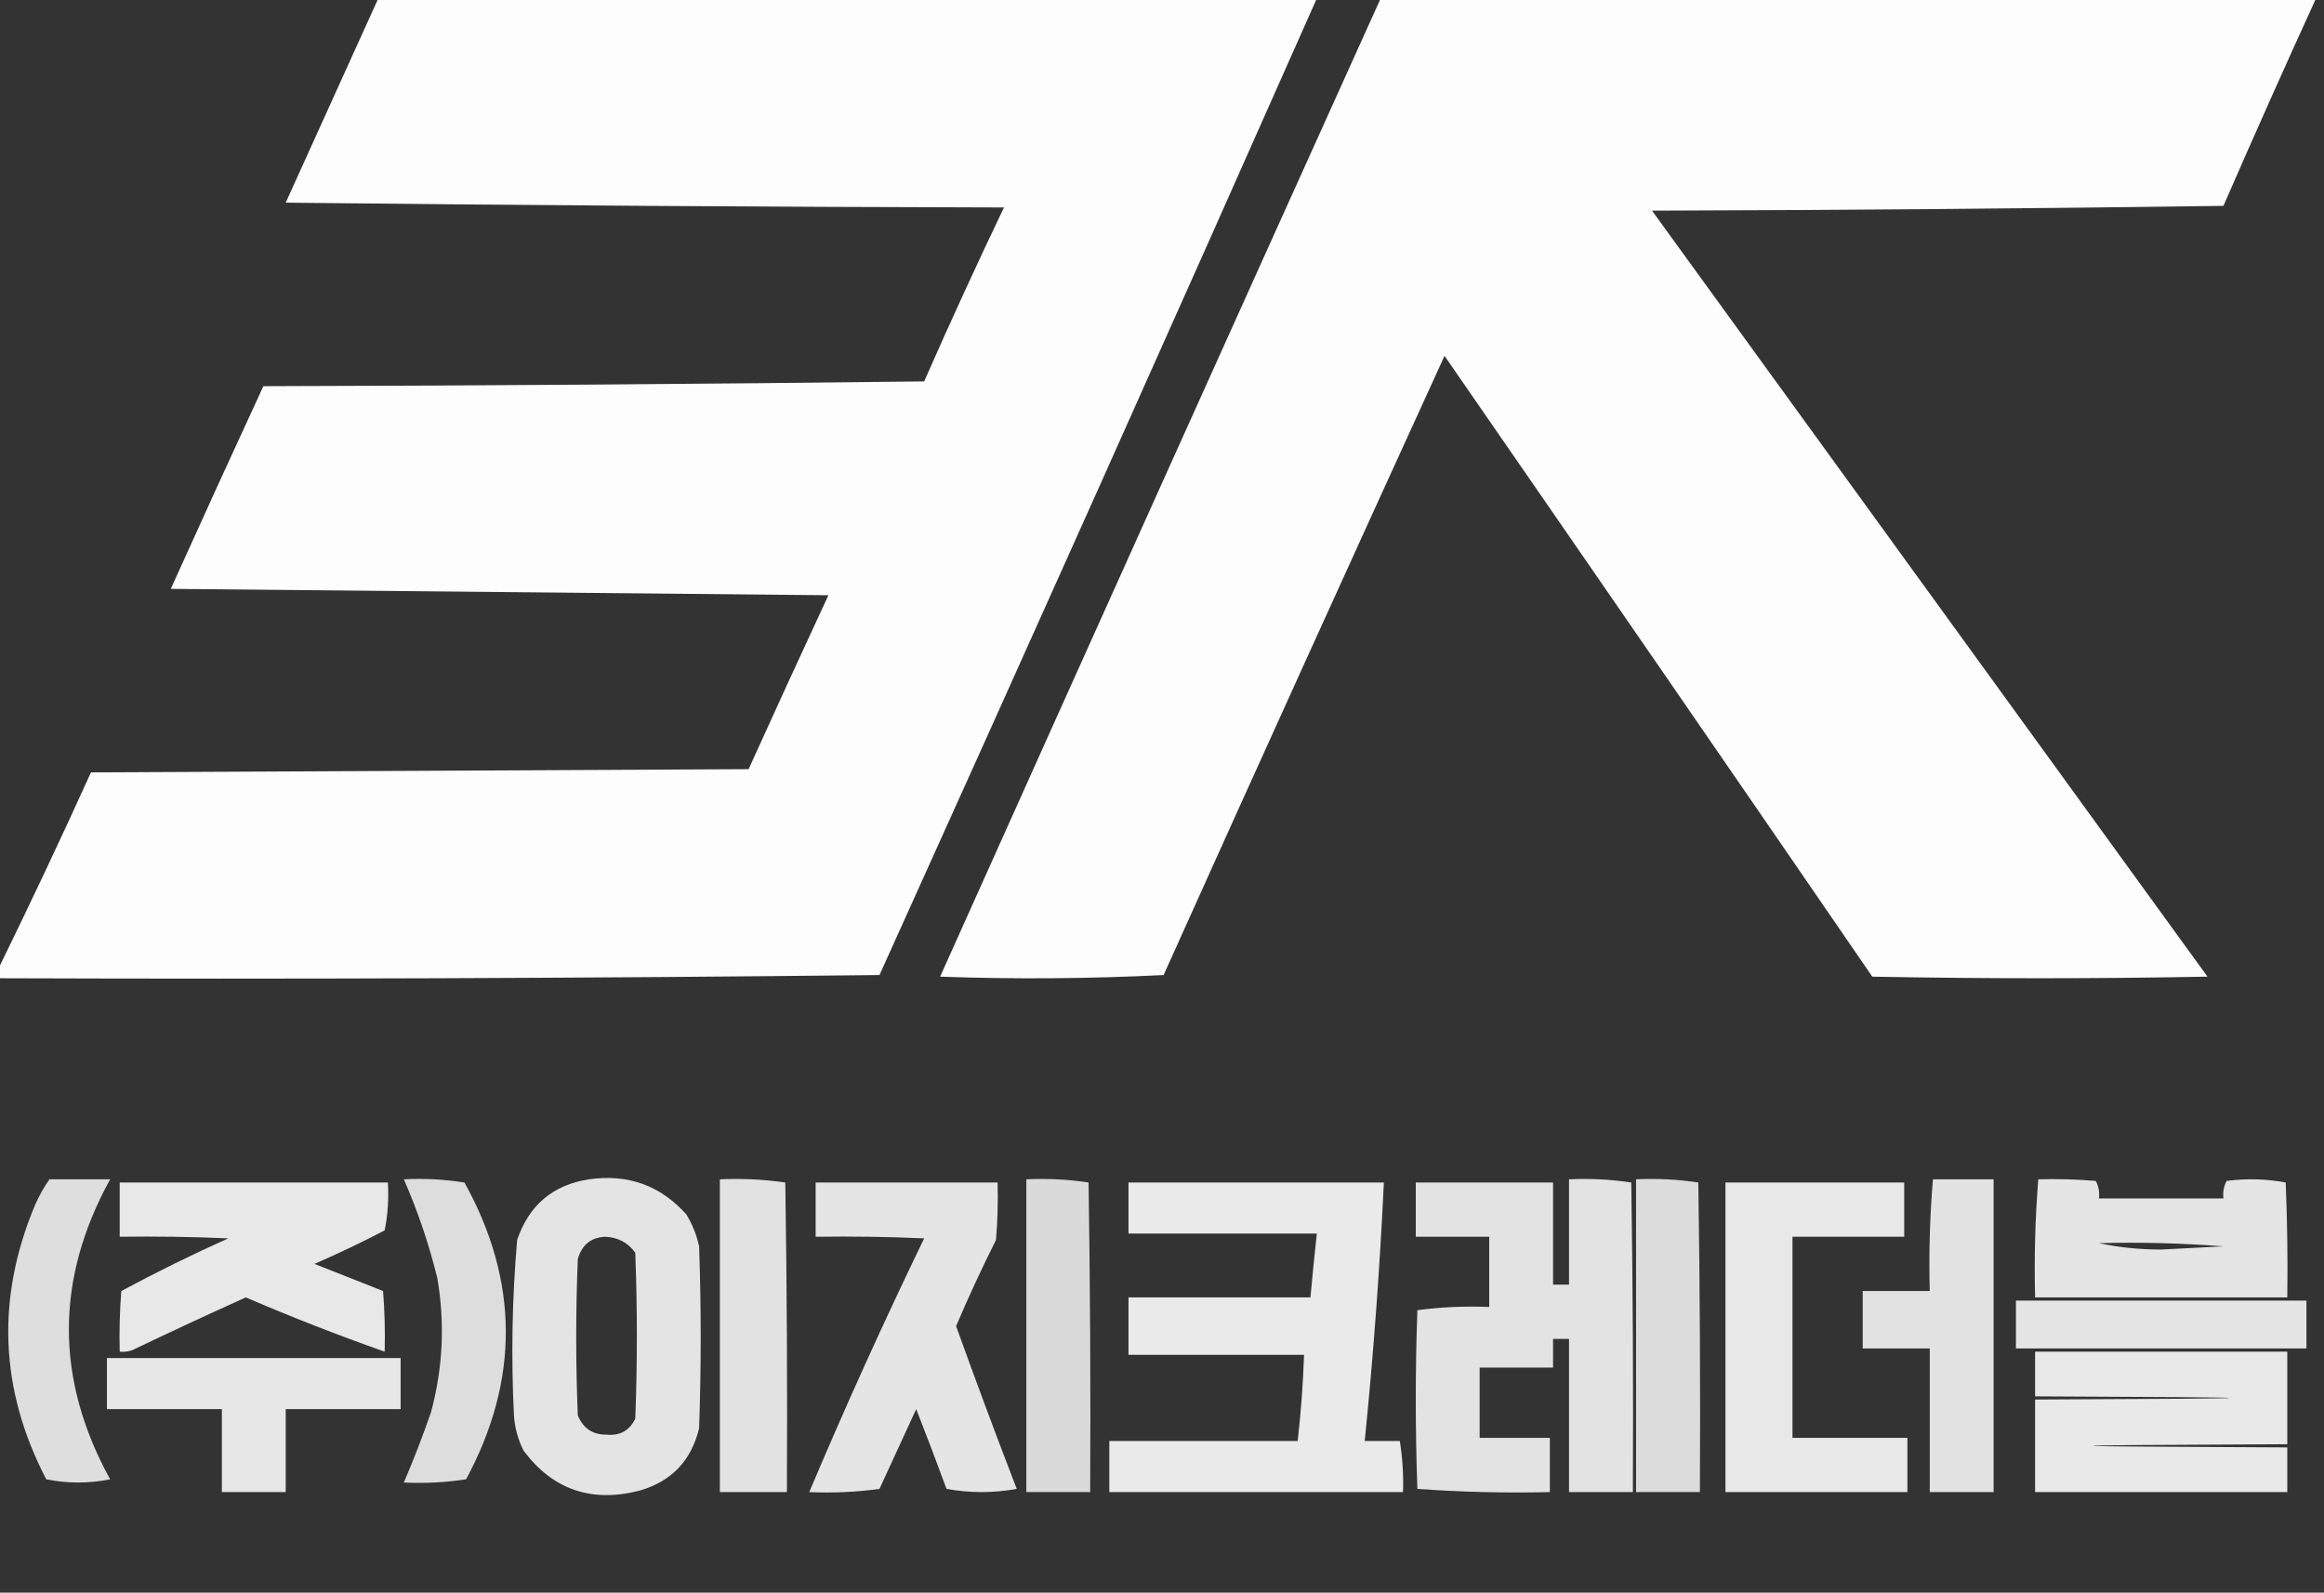
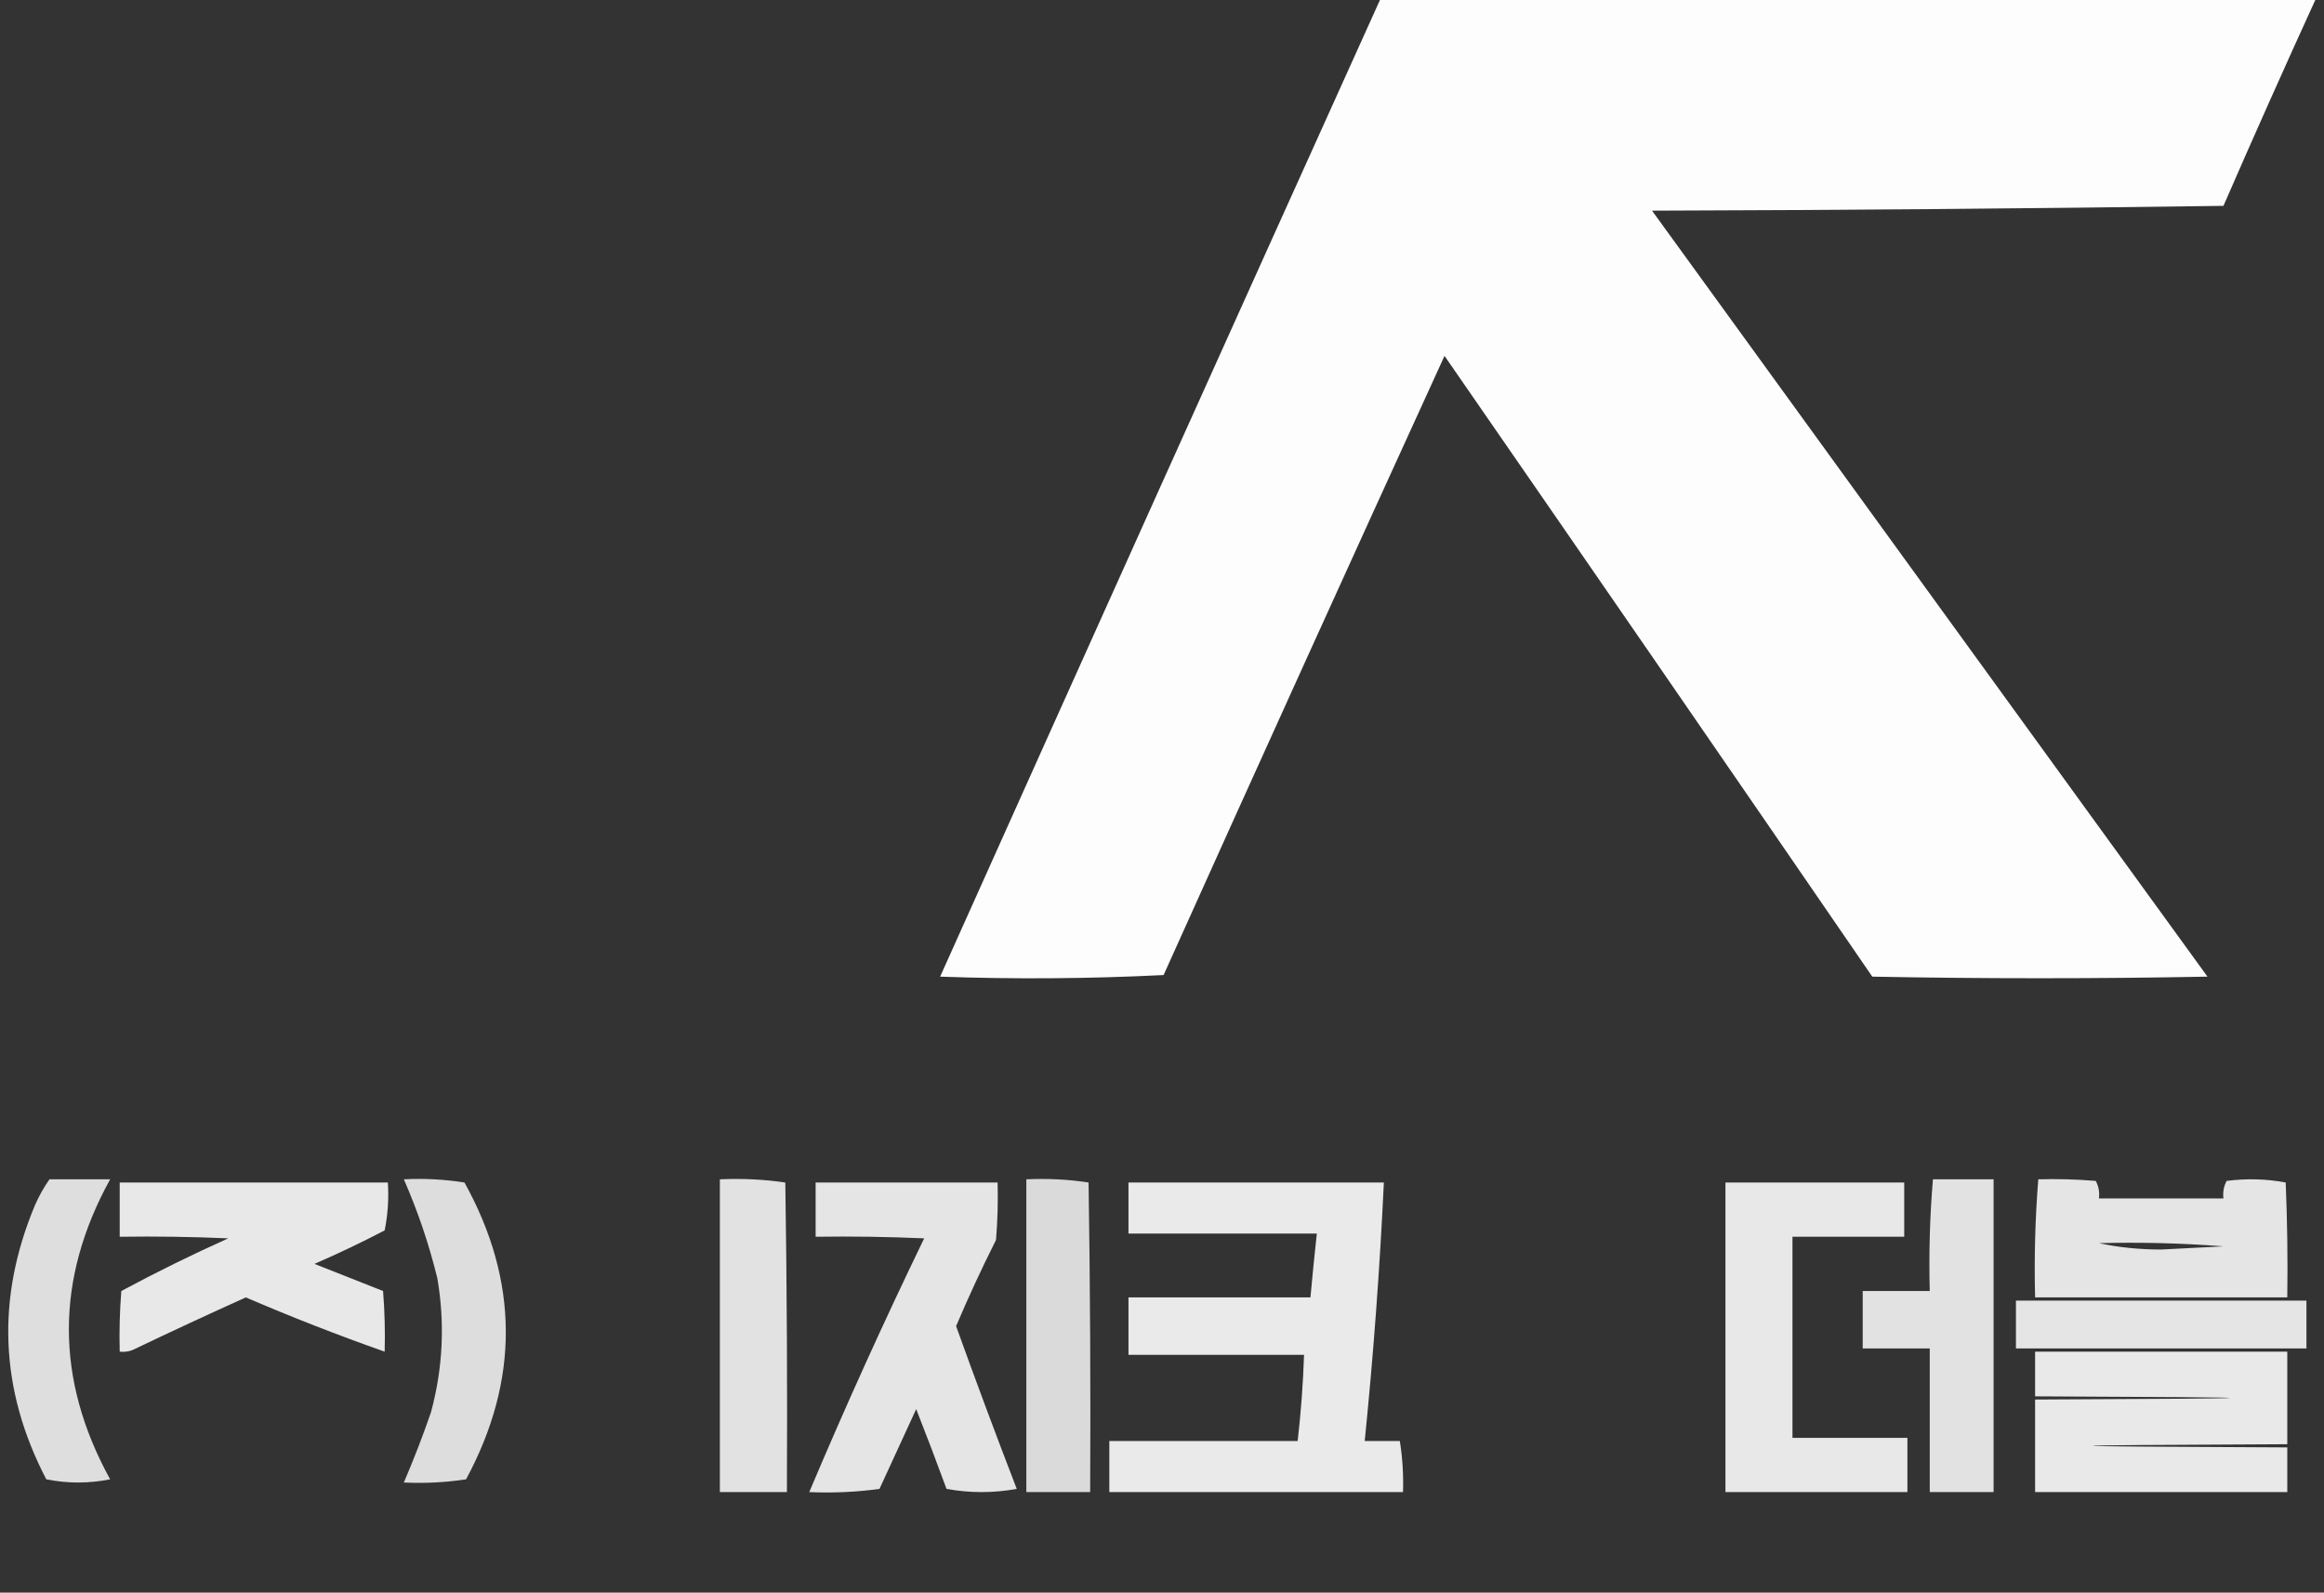
<svg xmlns="http://www.w3.org/2000/svg" version="1.1" width="728px" height="499px" style="shape-rendering:geometricPrecision; text-rendering:geometricPrecision; image-rendering:optimizeQuality; fill-rule:evenodd; clip-rule:evenodd">
  <rect width="100%" height="100%" fill="#333333" stroke="none" />
  <g>
-     <path style="opacity:0.989" fill="#fefffe" d="M 118.5,-0.5 C 216.5,-0.5 314.5,-0.5 412.5,-0.5C 367.227,101.643 321.56,203.643 275.5,305.5C 183.502,306.5 91.502,306.833 -0.5,306.5C -0.5,305.5 -0.5,304.5 -0.5,303.5C 9.438,283.213 19.105,262.713 28.5,242C 97.167,241.667 165.833,241.333 234.5,241C 242.733,222.808 251.066,204.642 259.5,186.5C 190.833,185.833 122.167,185.167 53.5,184.5C 63.074,163.274 72.74,142.107 82.5,121C 151.502,120.833 220.502,120.333 289.5,119.5C 297.547,101.189 305.88,83.023 314.5,65C 239.498,64.833 164.498,64.333 89.5,63.5C 99.173,42.137 108.84,20.804 118.5,-0.5 Z" />
-   </g>
+     </g>
  <g>
    <path style="opacity:0.989" fill="#fefffe" d="M 432.5,-0.5 C 530.167,-0.5 627.833,-0.5 725.5,-0.5C 715.646,21.054 705.979,42.721 696.5,64.5C 636.836,65.333 577.169,65.833 517.5,66C 575.5,146 633.5,226 691.5,306C 656.5,306.667 621.5,306.667 586.5,306C 541.957,241.08 497.29,176.246 452.5,111.5C 422.981,176.048 393.647,240.715 364.5,305.5C 341.174,306.666 317.84,306.833 294.5,306C 340.369,203.763 386.369,101.597 432.5,-0.5 Z" />
  </g>
  <g>
    <path style="opacity:0.836" fill="#fefffe" d="M 15.5,369.5 C 21.833,369.5 28.167,369.5 34.5,369.5C 17.265,400.811 17.265,432.144 34.5,463.5C 27.833,464.833 21.167,464.833 14.5,463.5C -0.123,435.437 -1.289,406.771 11,377.5C 12.259,374.644 13.759,371.977 15.5,369.5 Z" />
  </g>
  <g>
    <path style="opacity:0.832" fill="#fefffe" d="M 126.5,369.5 C 132.868,369.17 139.202,369.504 145.5,370.5C 162.599,401.38 162.766,432.38 146,463.5C 139.59,464.478 133.09,464.811 126.5,464.5C 129.591,457.309 132.424,449.976 135,442.5C 138.751,428.653 139.417,414.653 137,400.5C 134.379,389.802 130.879,379.469 126.5,369.5 Z" />
  </g>
  <g>
-     <path style="opacity:0.865" fill="#fefffe" d="M 184.5,369.5 C 196.724,367.764 206.891,371.431 215,380.5C 216.893,383.618 218.226,386.951 219,390.5C 219.667,409.5 219.667,428.5 219,447.5C 216.573,457.593 210.406,464.093 200.5,467C 185.346,470.95 173.179,466.784 164,454.5C 162.257,451.043 161.257,447.377 161,443.5C 160.082,425.128 160.416,406.795 162,388.5C 165.696,377.58 173.196,371.247 184.5,369.5 Z M 189.5,387.5 C 193.491,387.621 196.657,389.287 199,392.5C 199.667,409.833 199.667,427.167 199,444.5C 197.2,448.235 194.2,449.902 190,449.5C 185.705,449.553 182.705,447.553 181,443.5C 180.333,427.167 180.333,410.833 181,394.5C 182.249,390.072 185.082,387.739 189.5,387.5 Z" />
-   </g>
+     </g>
  <g>
    <path style="opacity:0.857" fill="#fefffe" d="M 225.5,369.5 C 232.422,369.188 239.256,369.521 246,370.5C 246.5,402.832 246.667,435.165 246.5,467.5C 239.5,467.5 232.5,467.5 225.5,467.5C 225.5,434.833 225.5,402.167 225.5,369.5 Z" />
  </g>
  <g>
    <path style="opacity:0.819" fill="#fefffe" d="M 321.5,369.5 C 328.09,369.189 334.59,369.522 341,370.5C 341.5,402.832 341.667,435.165 341.5,467.5C 334.833,467.5 328.167,467.5 321.5,467.5C 321.5,434.833 321.5,402.167 321.5,369.5 Z" />
  </g>
  <g>
-     <path style="opacity:0.86" fill="#fefffe" d="M 491.5,369.5 C 498.09,369.189 504.59,369.522 511,370.5C 511.5,402.832 511.667,435.165 511.5,467.5C 504.833,467.5 498.167,467.5 491.5,467.5C 491.5,451.5 491.5,435.5 491.5,419.5C 489.833,419.5 488.167,419.5 486.5,419.5C 486.5,422.5 486.5,425.5 486.5,428.5C 478.833,428.5 471.167,428.5 463.5,428.5C 463.5,435.833 463.5,443.167 463.5,450.5C 470.833,450.5 478.167,450.5 485.5,450.5C 485.5,456.167 485.5,461.833 485.5,467.5C 471.588,467.823 457.754,467.49 444,466.5C 443.333,447.833 443.333,429.167 444,410.5C 451.413,409.519 458.913,409.186 466.5,409.5C 466.5,402.167 466.5,394.833 466.5,387.5C 458.833,387.5 451.167,387.5 443.5,387.5C 443.5,381.833 443.5,376.167 443.5,370.5C 457.833,370.5 472.167,370.5 486.5,370.5C 486.5,381.167 486.5,391.833 486.5,402.5C 488.167,402.5 489.833,402.5 491.5,402.5C 491.5,391.5 491.5,380.5 491.5,369.5 Z" />
-   </g>
+     </g>
  <g>
-     <path style="opacity:0.828" fill="#fefffe" d="M 512.5,369.5 C 519.09,369.189 525.59,369.522 532,370.5C 532.5,402.832 532.667,435.165 532.5,467.5C 525.833,467.5 519.167,467.5 512.5,467.5C 512.5,434.833 512.5,402.167 512.5,369.5 Z" />
-   </g>
+     </g>
  <g>
    <path style="opacity:0.857" fill="#fefffe" d="M 605.5,369.5 C 611.833,369.5 618.167,369.5 624.5,369.5C 624.5,402.167 624.5,434.833 624.5,467.5C 617.833,467.5 611.167,467.5 604.5,467.5C 604.5,452.5 604.5,437.5 604.5,422.5C 597.5,422.5 590.5,422.5 583.5,422.5C 583.5,416.5 583.5,410.5 583.5,404.5C 590.5,404.5 597.5,404.5 604.5,404.5C 604.189,392.753 604.522,381.086 605.5,369.5 Z" />
  </g>
  <g>
    <path style="opacity:0.871" fill="#fefffe" d="M 638.5,369.5 C 644.509,369.334 650.509,369.501 656.5,370C 657.406,371.699 657.739,373.533 657.5,375.5C 670.5,375.5 683.5,375.5 696.5,375.5C 696.261,373.533 696.594,371.699 697.5,370C 703.749,369.191 709.916,369.358 716,370.5C 716.5,382.495 716.667,394.495 716.5,406.5C 690.167,406.5 663.833,406.5 637.5,406.5C 637.187,394.087 637.521,381.753 638.5,369.5 Z M 657.5,389.5 C 670.517,389.168 683.517,389.501 696.5,390.5C 690,390.833 683.5,391.167 677,391.5C 670.131,391.497 663.631,390.83 657.5,389.5 Z" />
  </g>
  <g>
    <path style="opacity:0.885" fill="#fefffe" d="M 37.5,370.5 C 65.5,370.5 93.5,370.5 121.5,370.5C 121.827,375.544 121.494,380.544 120.5,385.5C 113.288,389.273 105.955,392.773 98.5,396C 105.684,398.838 112.85,401.671 120,404.5C 120.5,410.825 120.666,417.158 120.5,423.5C 105.838,418.333 91.338,412.667 77,406.5C 65.107,411.863 53.273,417.363 41.5,423C 40.207,423.49 38.873,423.657 37.5,423.5C 37.334,417.158 37.501,410.825 38,404.5C 48.967,398.6 60.133,393.1 71.5,388C 60.172,387.5 48.838,387.333 37.5,387.5C 37.5,381.833 37.5,376.167 37.5,370.5 Z" />
  </g>
  <g>
    <path style="opacity:0.871" fill="#fefffe" d="M 255.5,370.5 C 274.5,370.5 293.5,370.5 312.5,370.5C 312.666,376.509 312.499,382.509 312,388.5C 307.542,397.379 303.375,406.379 299.5,415.5C 305.635,432.572 311.968,449.572 318.5,466.5C 311.167,467.833 303.833,467.833 296.5,466.5C 293.432,458.128 290.265,449.794 287,441.5C 283.167,449.833 279.333,458.167 275.5,466.5C 268.197,467.497 260.863,467.831 253.5,467.5C 264.805,440.72 276.805,414.22 289.5,388C 278.172,387.5 266.838,387.333 255.5,387.5C 255.5,381.833 255.5,376.167 255.5,370.5 Z" />
  </g>
  <g>
    <path style="opacity:0.896" fill="#fefffe" d="M 353.5,370.5 C 380.167,370.5 406.833,370.5 433.5,370.5C 432.223,397.551 430.223,424.551 427.5,451.5C 431.167,451.5 434.833,451.5 438.5,451.5C 439.342,456.787 439.676,462.12 439.5,467.5C 408.833,467.5 378.167,467.5 347.5,467.5C 347.5,462.167 347.5,456.833 347.5,451.5C 367.167,451.5 386.833,451.5 406.5,451.5C 407.527,442.53 408.194,433.53 408.5,424.5C 390.167,424.5 371.833,424.5 353.5,424.5C 353.5,418.5 353.5,412.5 353.5,406.5C 372.5,406.5 391.5,406.5 410.5,406.5C 411.107,399.825 411.773,393.158 412.5,386.5C 392.833,386.5 373.167,386.5 353.5,386.5C 353.5,381.167 353.5,375.833 353.5,370.5 Z" />
  </g>
  <g>
    <path style="opacity:0.884" fill="#fefffe" d="M 540.5,370.5 C 559.167,370.5 577.833,370.5 596.5,370.5C 596.5,376.167 596.5,381.833 596.5,387.5C 584.833,387.5 573.167,387.5 561.5,387.5C 561.5,408.5 561.5,429.5 561.5,450.5C 573.5,450.5 585.5,450.5 597.5,450.5C 597.5,456.167 597.5,461.833 597.5,467.5C 578.5,467.5 559.5,467.5 540.5,467.5C 540.5,435.167 540.5,402.833 540.5,370.5 Z" />
  </g>
  <g>
    <path style="opacity:0.873" fill="#fefffe" d="M 631.5,407.5 C 661.833,407.5 692.167,407.5 722.5,407.5C 722.5,412.5 722.5,417.5 722.5,422.5C 692.167,422.5 661.833,422.5 631.5,422.5C 631.5,417.5 631.5,412.5 631.5,407.5 Z" />
  </g>
  <g>
    <path style="opacity:0.894" fill="#fefffe" d="M 637.5,423.5 C 663.833,423.5 690.167,423.5 716.5,423.5C 716.5,433.167 716.5,442.833 716.5,452.5C 635.167,452.833 635.167,453.167 716.5,453.5C 716.5,458.167 716.5,462.833 716.5,467.5C 690.167,467.5 663.833,467.5 637.5,467.5C 637.5,457.833 637.5,448.167 637.5,438.5C 718.833,438.167 718.833,437.833 637.5,437.5C 637.5,432.833 637.5,428.167 637.5,423.5 Z" />
  </g>
  <g>
-     <path style="opacity:0.88" fill="#fefffe" d="M 33.5,425.5 C 64.167,425.5 94.833,425.5 125.5,425.5C 125.5,430.833 125.5,436.167 125.5,441.5C 113.5,441.5 101.5,441.5 89.5,441.5C 89.5,450.167 89.5,458.833 89.5,467.5C 82.833,467.5 76.167,467.5 69.5,467.5C 69.5,458.833 69.5,450.167 69.5,441.5C 57.5,441.5 45.5,441.5 33.5,441.5C 33.5,436.167 33.5,430.833 33.5,425.5 Z" />
-   </g>
+     </g>
</svg>